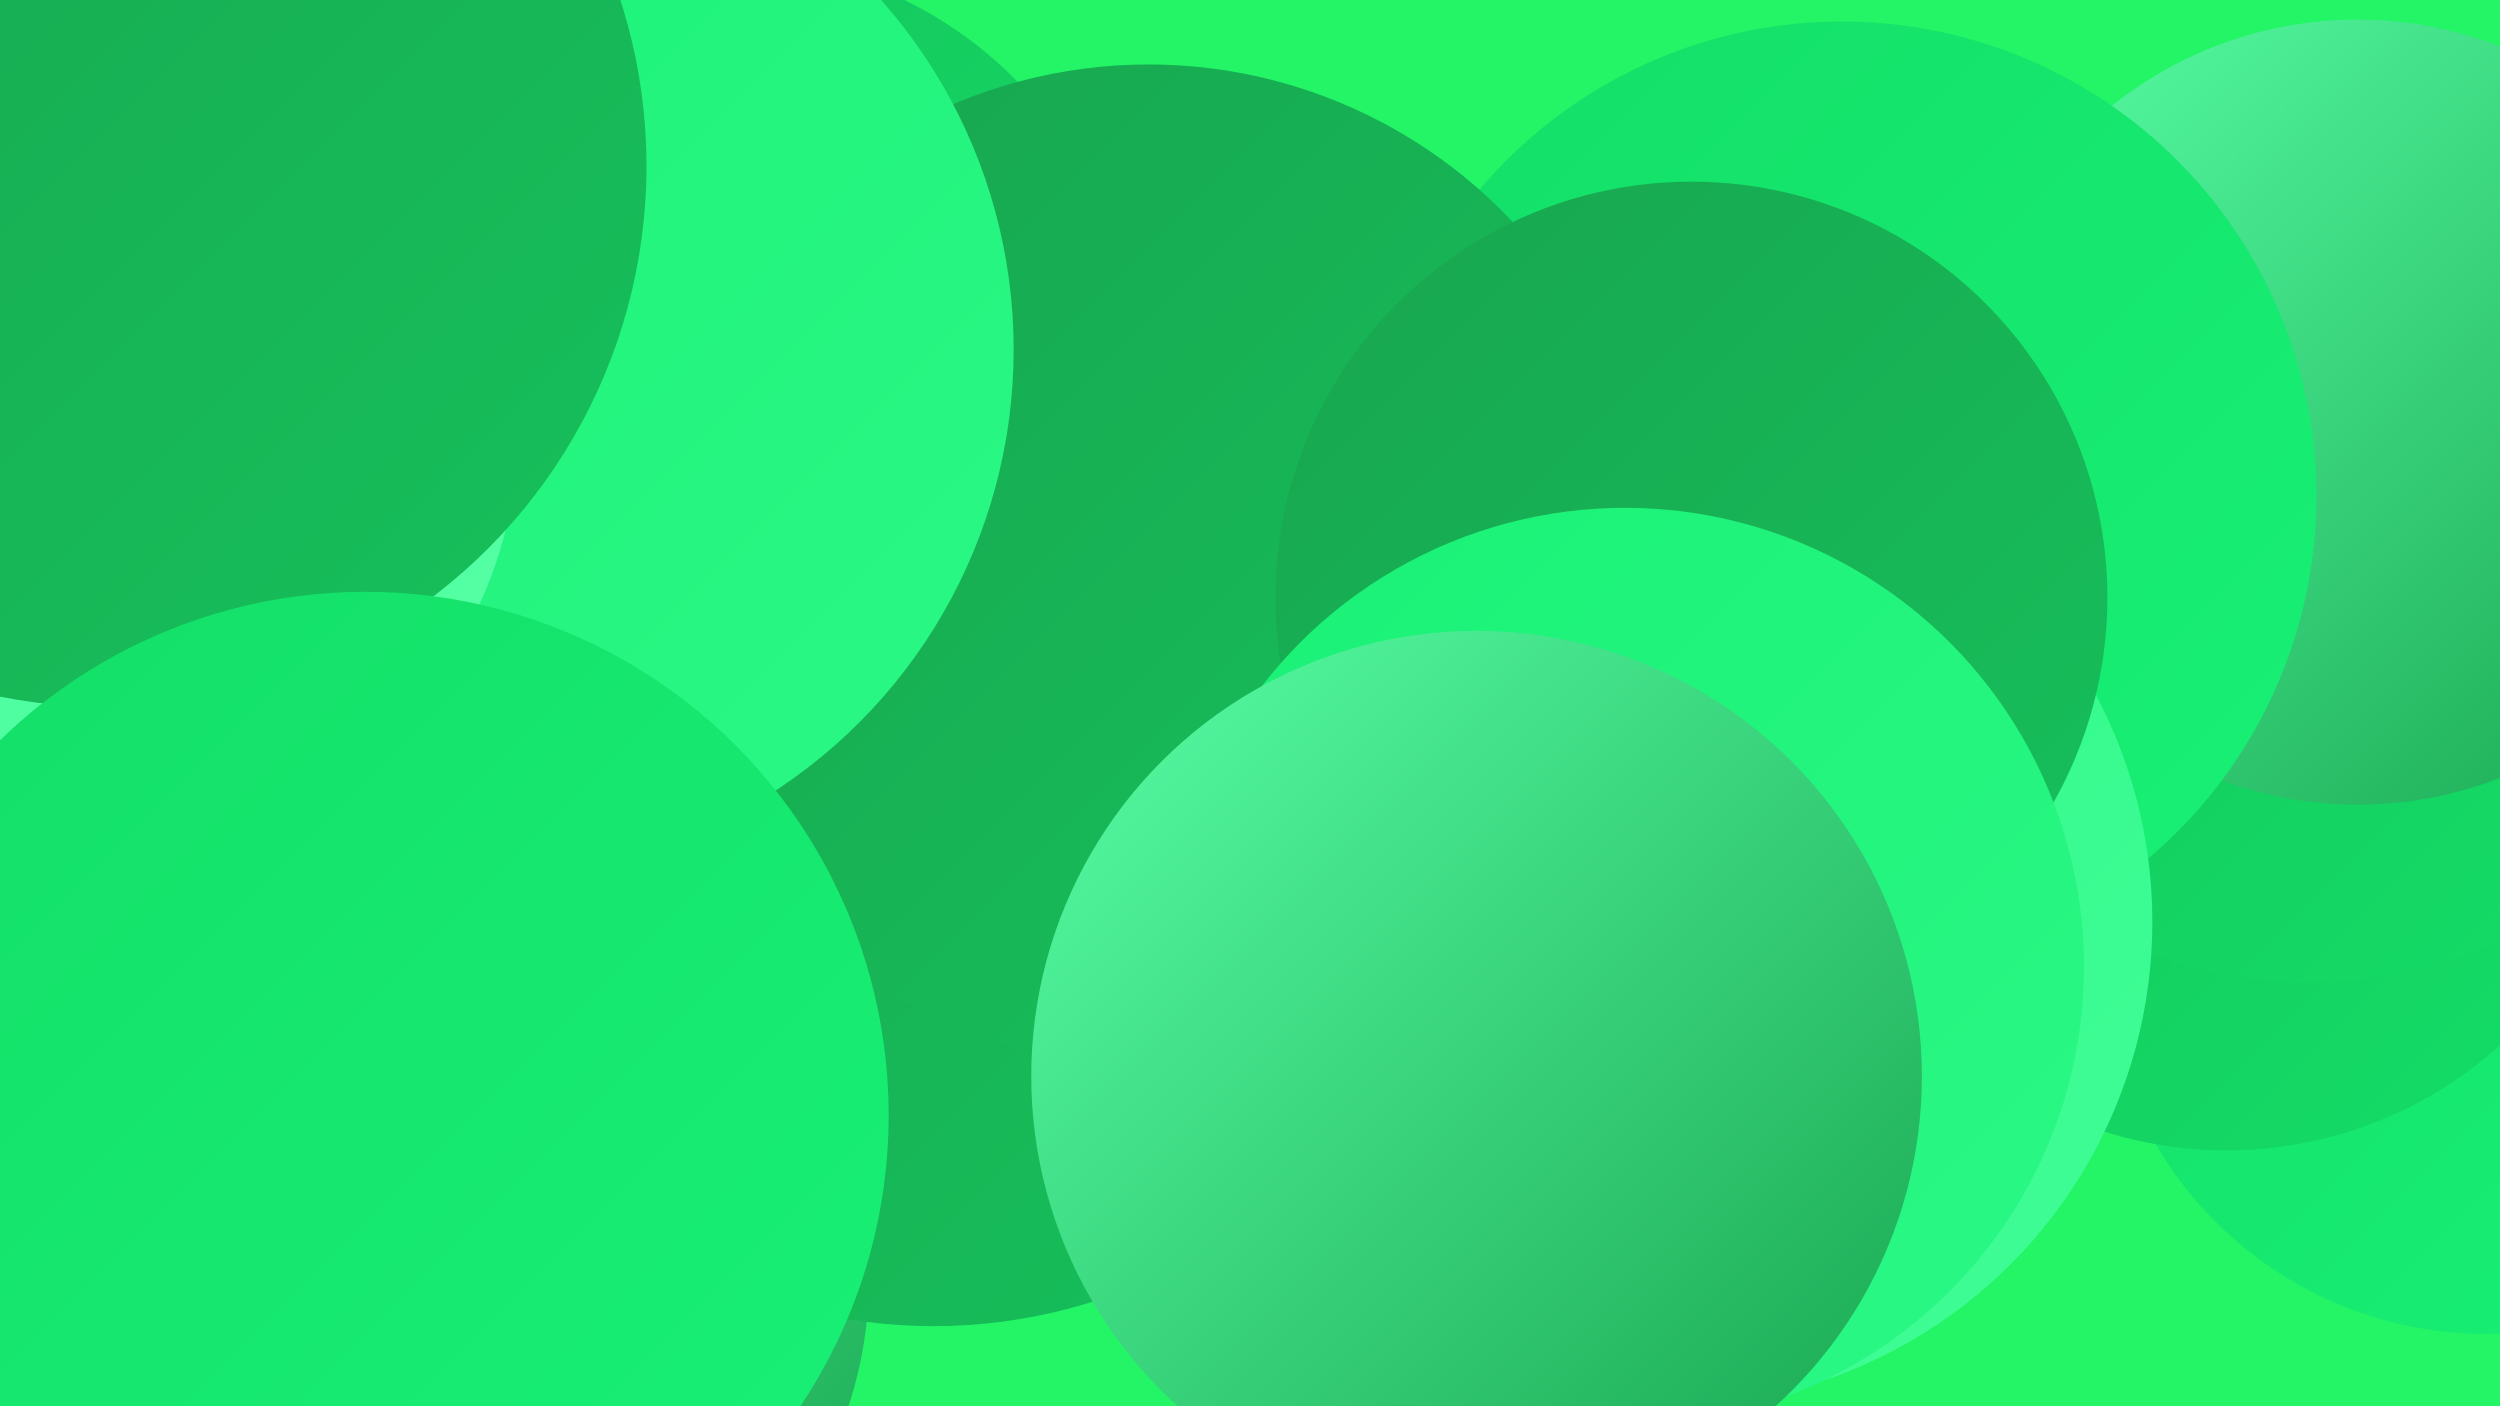
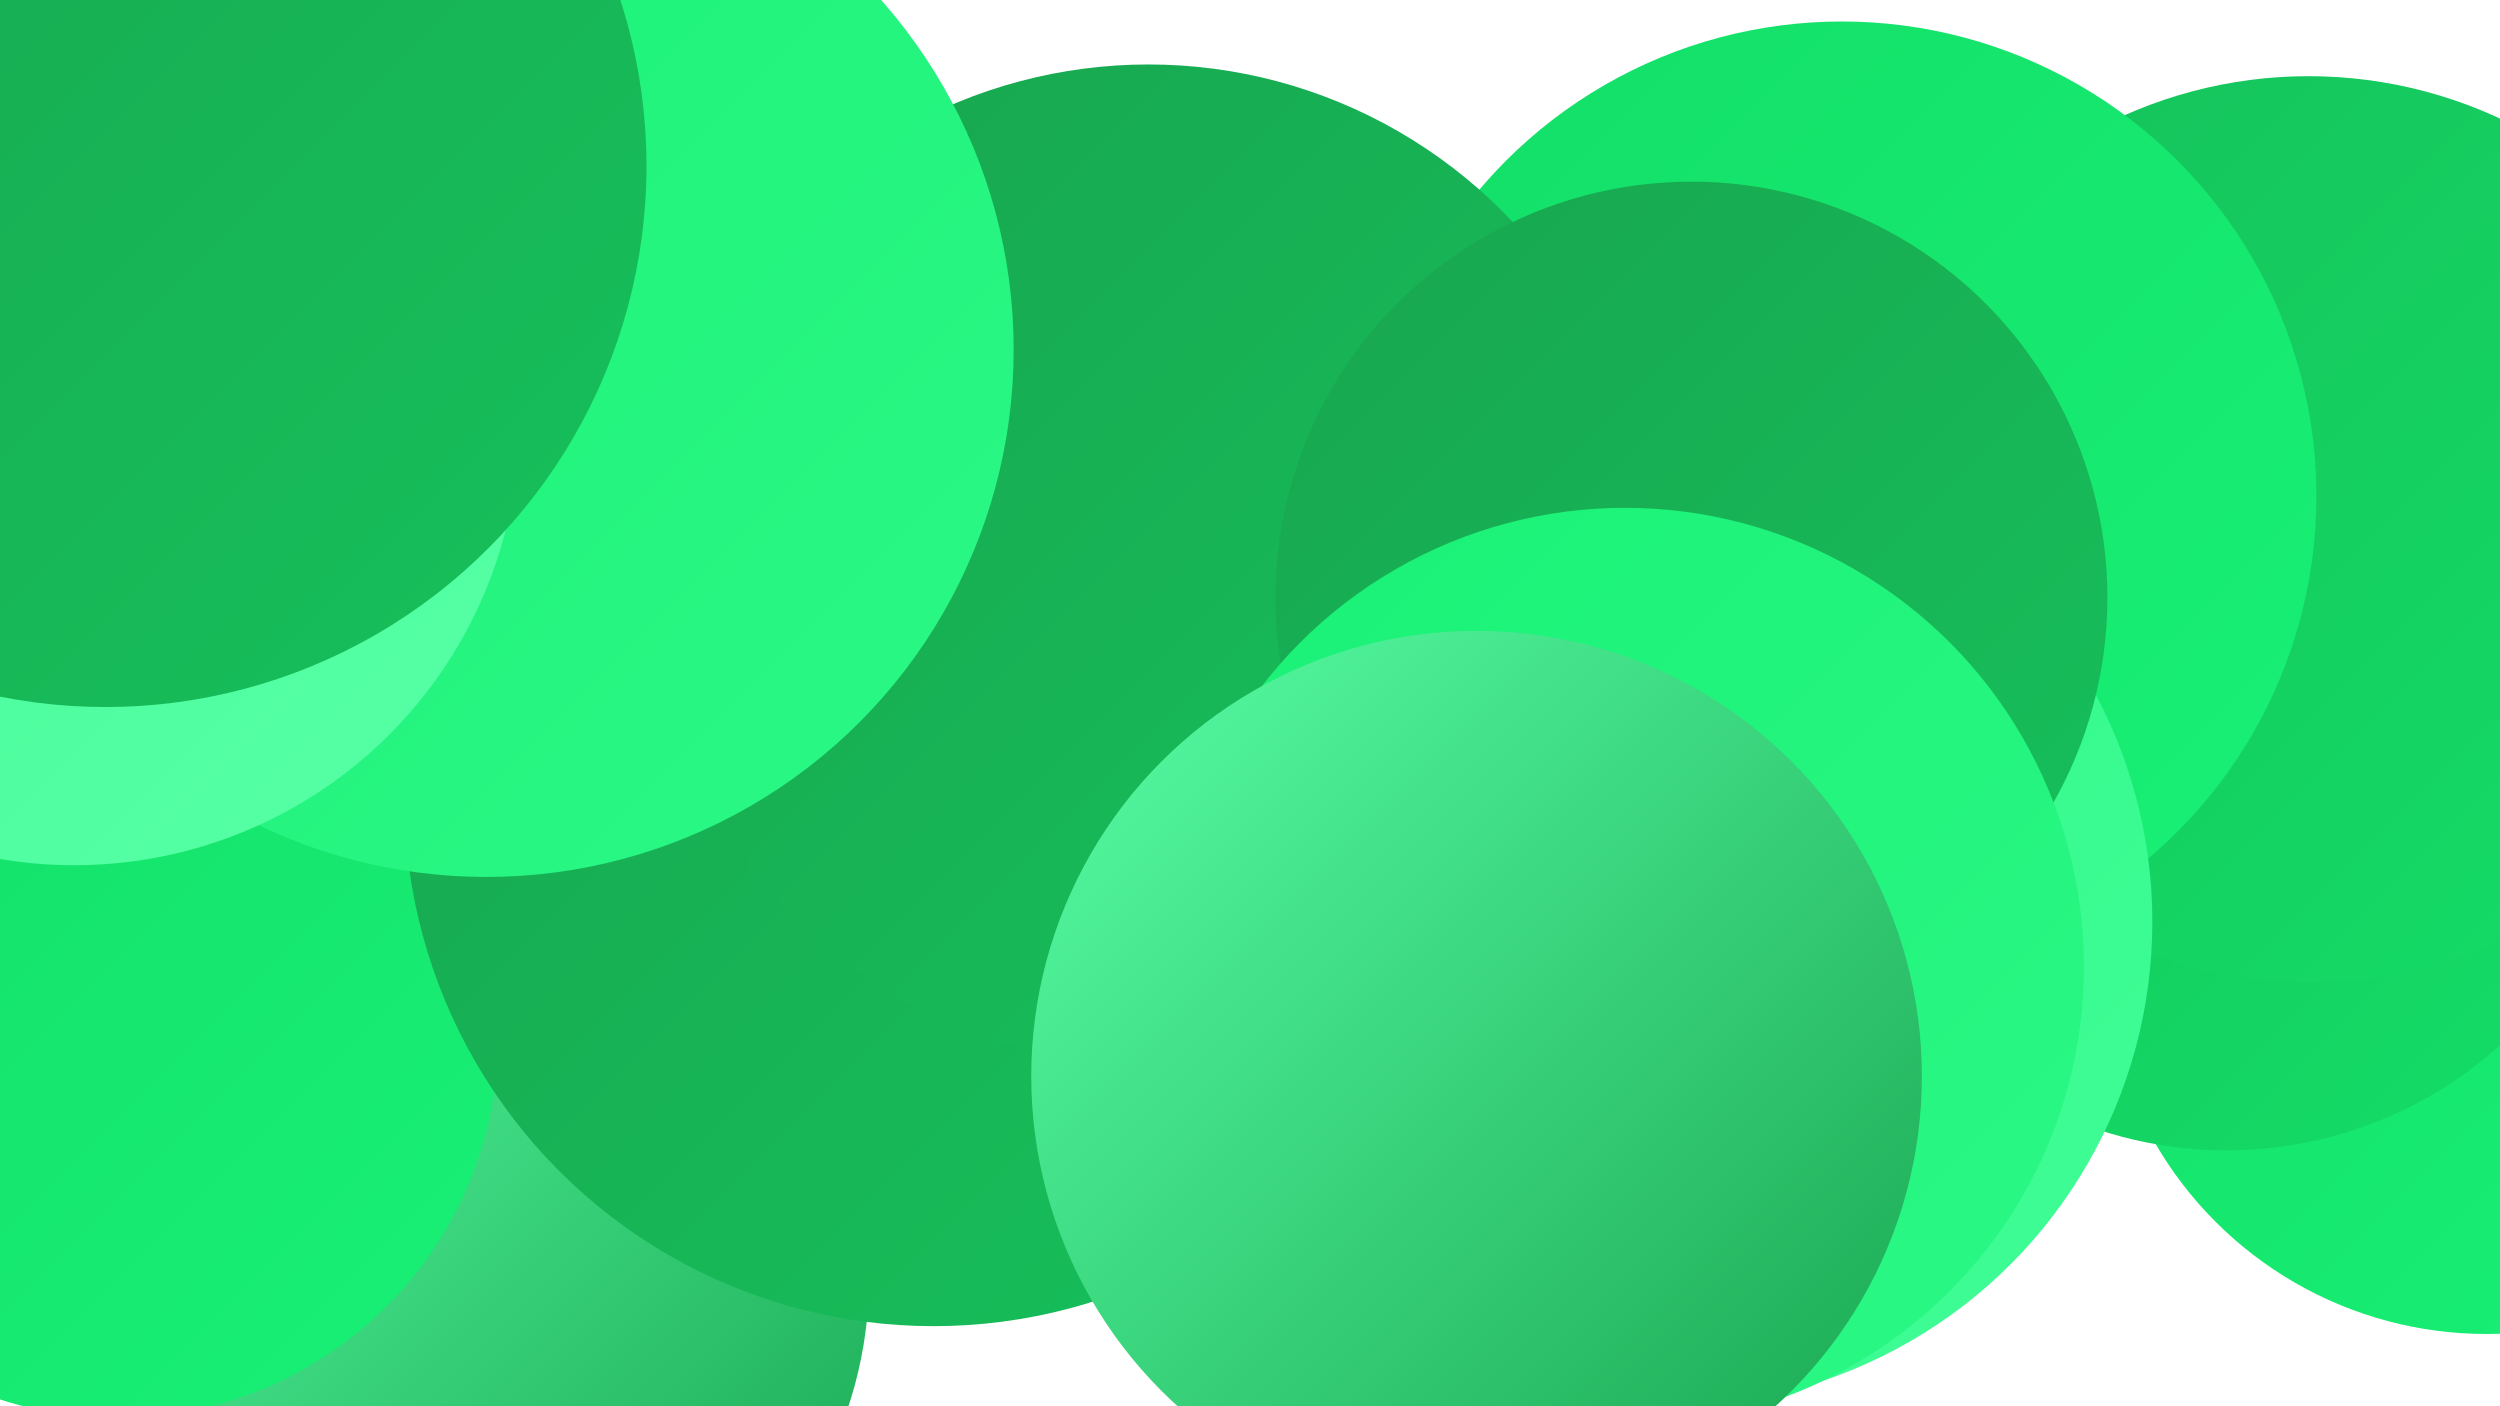
<svg xmlns="http://www.w3.org/2000/svg" width="1280" height="720">
  <defs>
    <linearGradient id="grad0" x1="0%" y1="0%" x2="100%" y2="100%">
      <stop offset="0%" style="stop-color:#18a54f;stop-opacity:1" />
      <stop offset="100%" style="stop-color:#16c15b;stop-opacity:1" />
    </linearGradient>
    <linearGradient id="grad1" x1="0%" y1="0%" x2="100%" y2="100%">
      <stop offset="0%" style="stop-color:#16c15b;stop-opacity:1" />
      <stop offset="100%" style="stop-color:#13de67;stop-opacity:1" />
    </linearGradient>
    <linearGradient id="grad2" x1="0%" y1="0%" x2="100%" y2="100%">
      <stop offset="0%" style="stop-color:#13de67;stop-opacity:1" />
      <stop offset="100%" style="stop-color:#19f176;stop-opacity:1" />
    </linearGradient>
    <linearGradient id="grad3" x1="0%" y1="0%" x2="100%" y2="100%">
      <stop offset="0%" style="stop-color:#19f176;stop-opacity:1" />
      <stop offset="100%" style="stop-color:#2cf886;stop-opacity:1" />
    </linearGradient>
    <linearGradient id="grad4" x1="0%" y1="0%" x2="100%" y2="100%">
      <stop offset="0%" style="stop-color:#2cf886;stop-opacity:1" />
      <stop offset="100%" style="stop-color:#40fd96;stop-opacity:1" />
    </linearGradient>
    <linearGradient id="grad5" x1="0%" y1="0%" x2="100%" y2="100%">
      <stop offset="0%" style="stop-color:#40fd96;stop-opacity:1" />
      <stop offset="100%" style="stop-color:#58ffa6;stop-opacity:1" />
    </linearGradient>
    <linearGradient id="grad6" x1="0%" y1="0%" x2="100%" y2="100%">
      <stop offset="0%" style="stop-color:#58ffa6;stop-opacity:1" />
      <stop offset="100%" style="stop-color:#18a54f;stop-opacity:1" />
    </linearGradient>
  </defs>
-   <rect width="1280" height="720" fill="#23f566" />
  <circle cx="1273" cy="487" r="196" fill="url(#grad2)" />
  <circle cx="234" cy="654" r="211" fill="url(#grad6)" />
  <circle cx="1140" cy="380" r="209" fill="url(#grad1)" />
  <circle cx="60" cy="531" r="195" fill="url(#grad2)" />
  <circle cx="478" cy="408" r="271" fill="url(#grad0)" />
  <circle cx="1182" cy="271" r="232" fill="url(#grad1)" />
-   <circle cx="1207" cy="211" r="201" fill="url(#grad6)" />
  <circle cx="511" cy="269" r="201" fill="url(#grad1)" />
  <circle cx="943" cy="254" r="243" fill="url(#grad2)" />
  <circle cx="854" cy="472" r="248" fill="url(#grad4)" />
-   <circle cx="372" cy="187" r="208" fill="url(#grad1)" />
  <circle cx="163" cy="81" r="270" fill="url(#grad3)" />
  <circle cx="588" cy="289" r="256" fill="url(#grad0)" />
  <circle cx="866" cy="306" r="213" fill="url(#grad0)" />
  <circle cx="832" cy="495" r="235" fill="url(#grad3)" />
  <circle cx="249" cy="179" r="270" fill="url(#grad3)" />
  <circle cx="38" cy="215" r="228" fill="url(#grad5)" />
  <circle cx="54" cy="85" r="277" fill="url(#grad0)" />
-   <circle cx="187" cy="571" r="268" fill="url(#grad2)" />
  <circle cx="756" cy="551" r="228" fill="url(#grad6)" />
</svg>